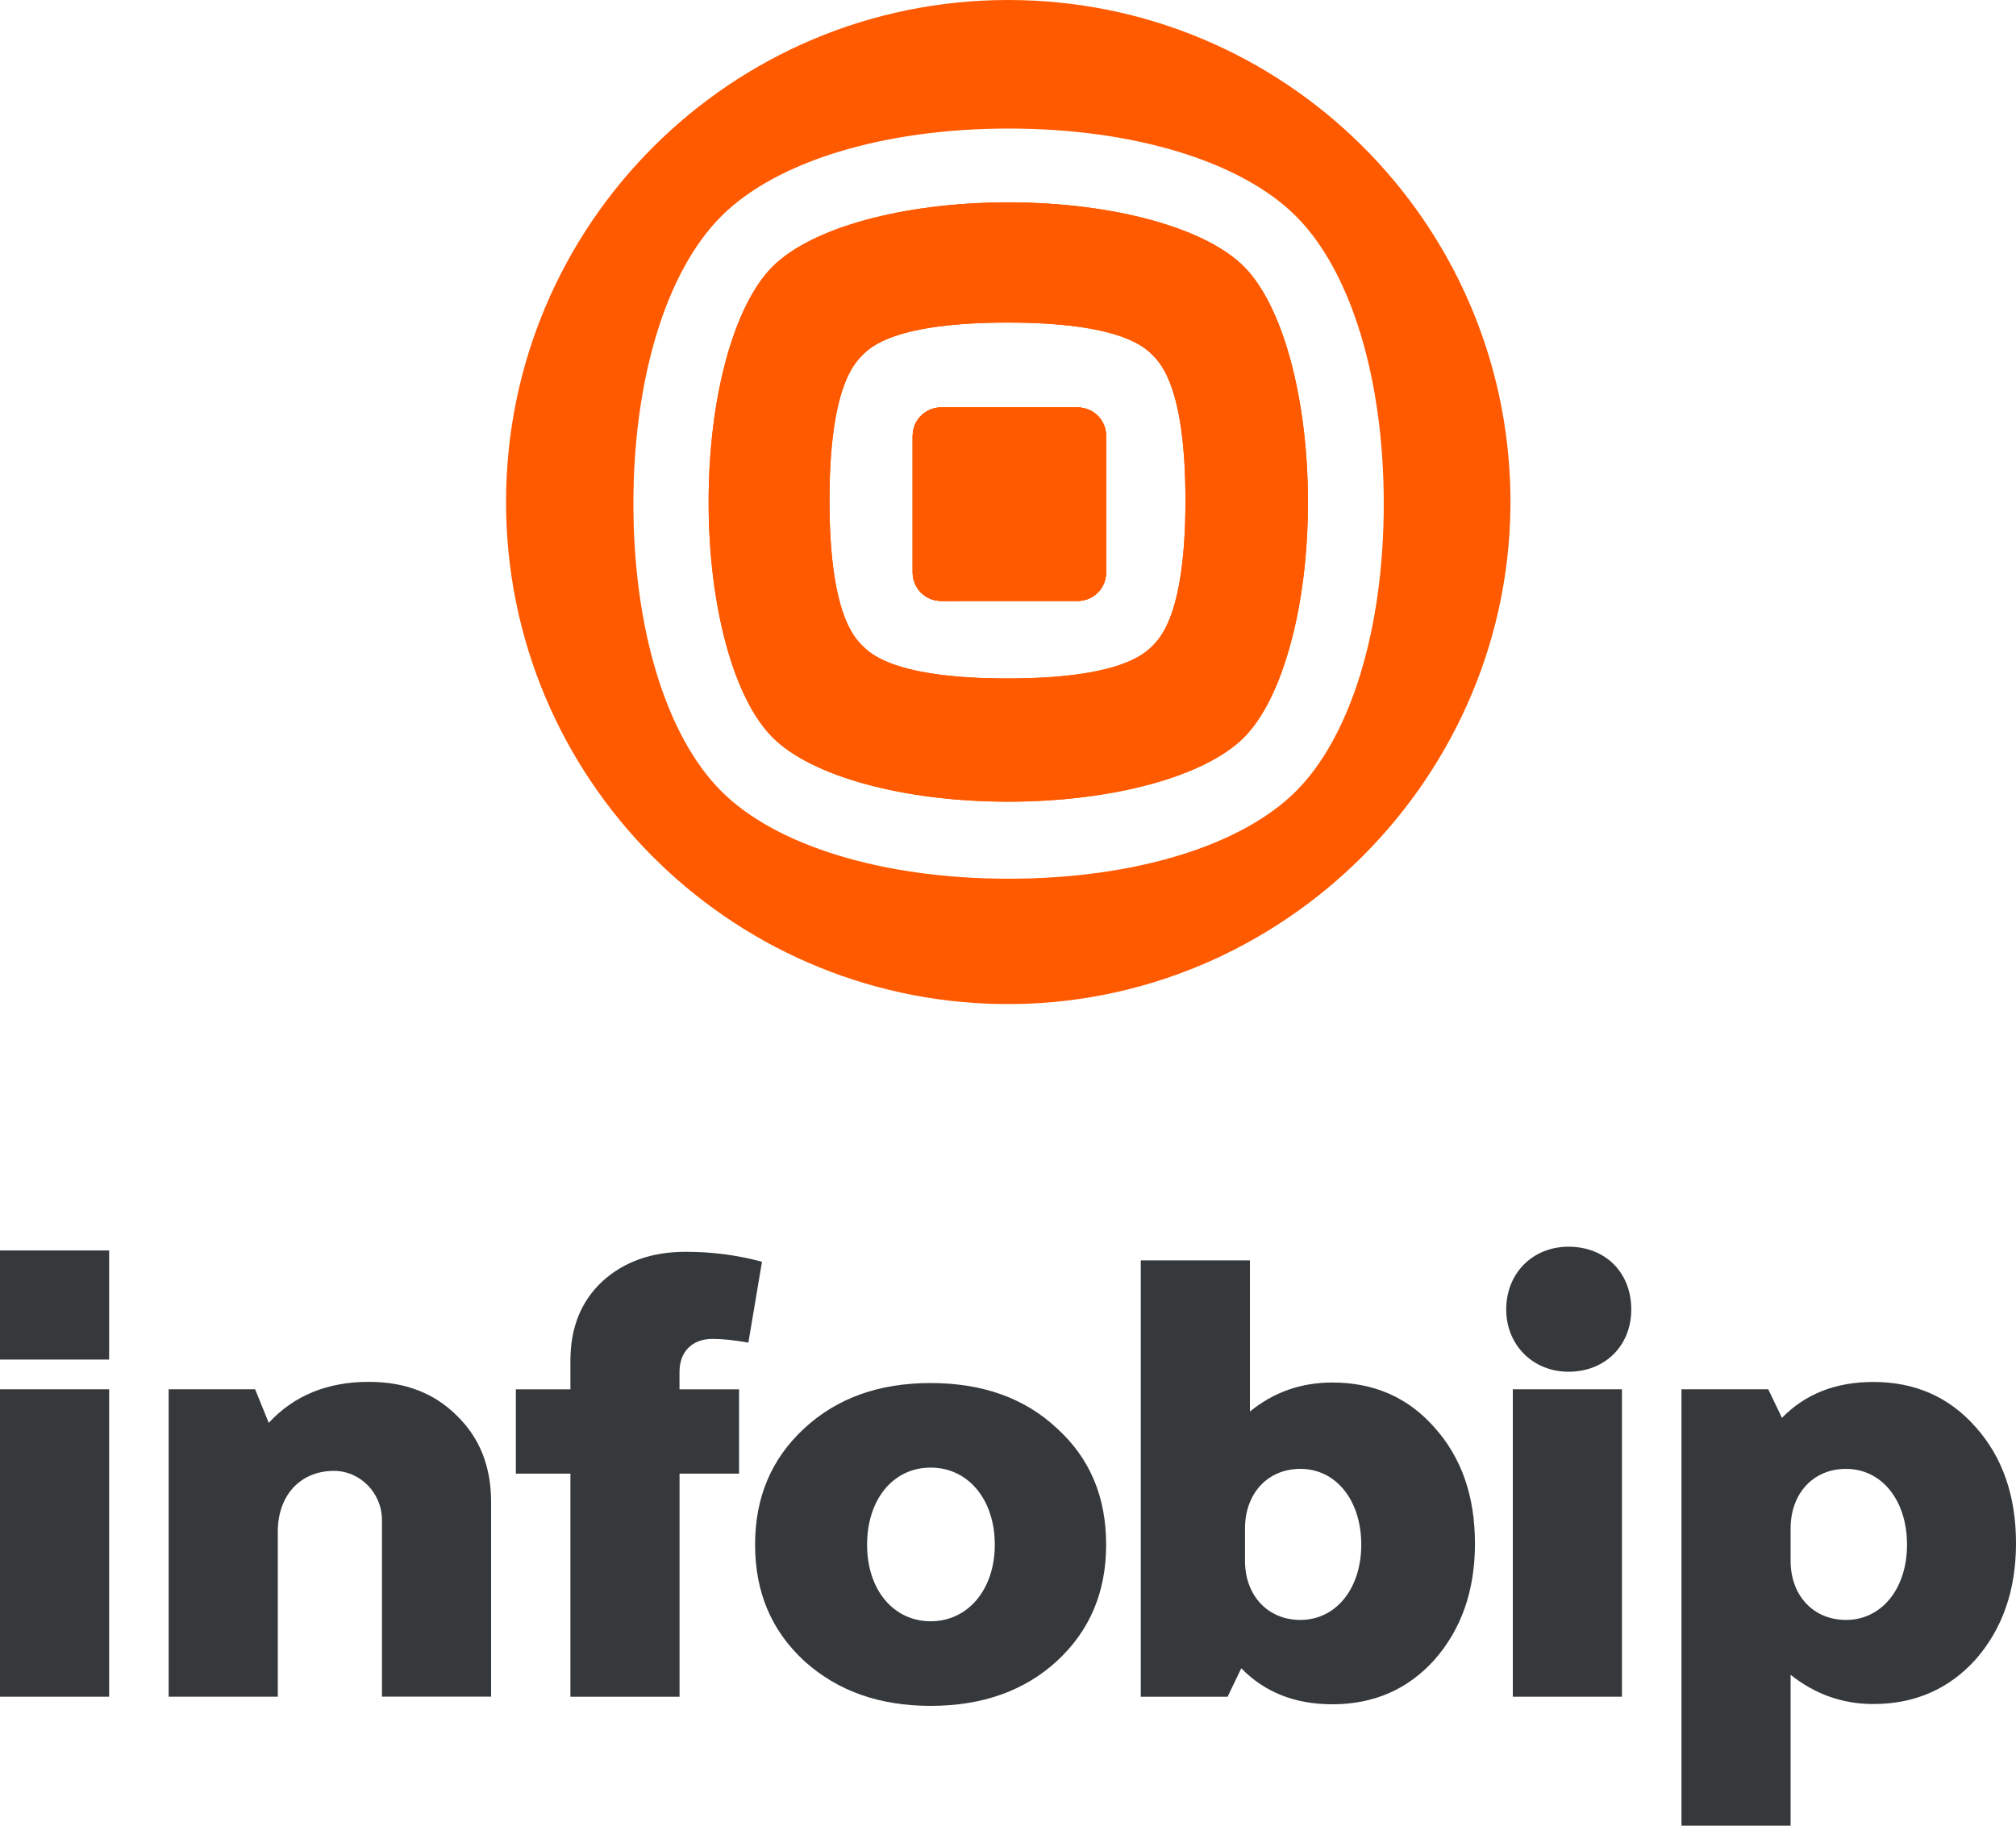
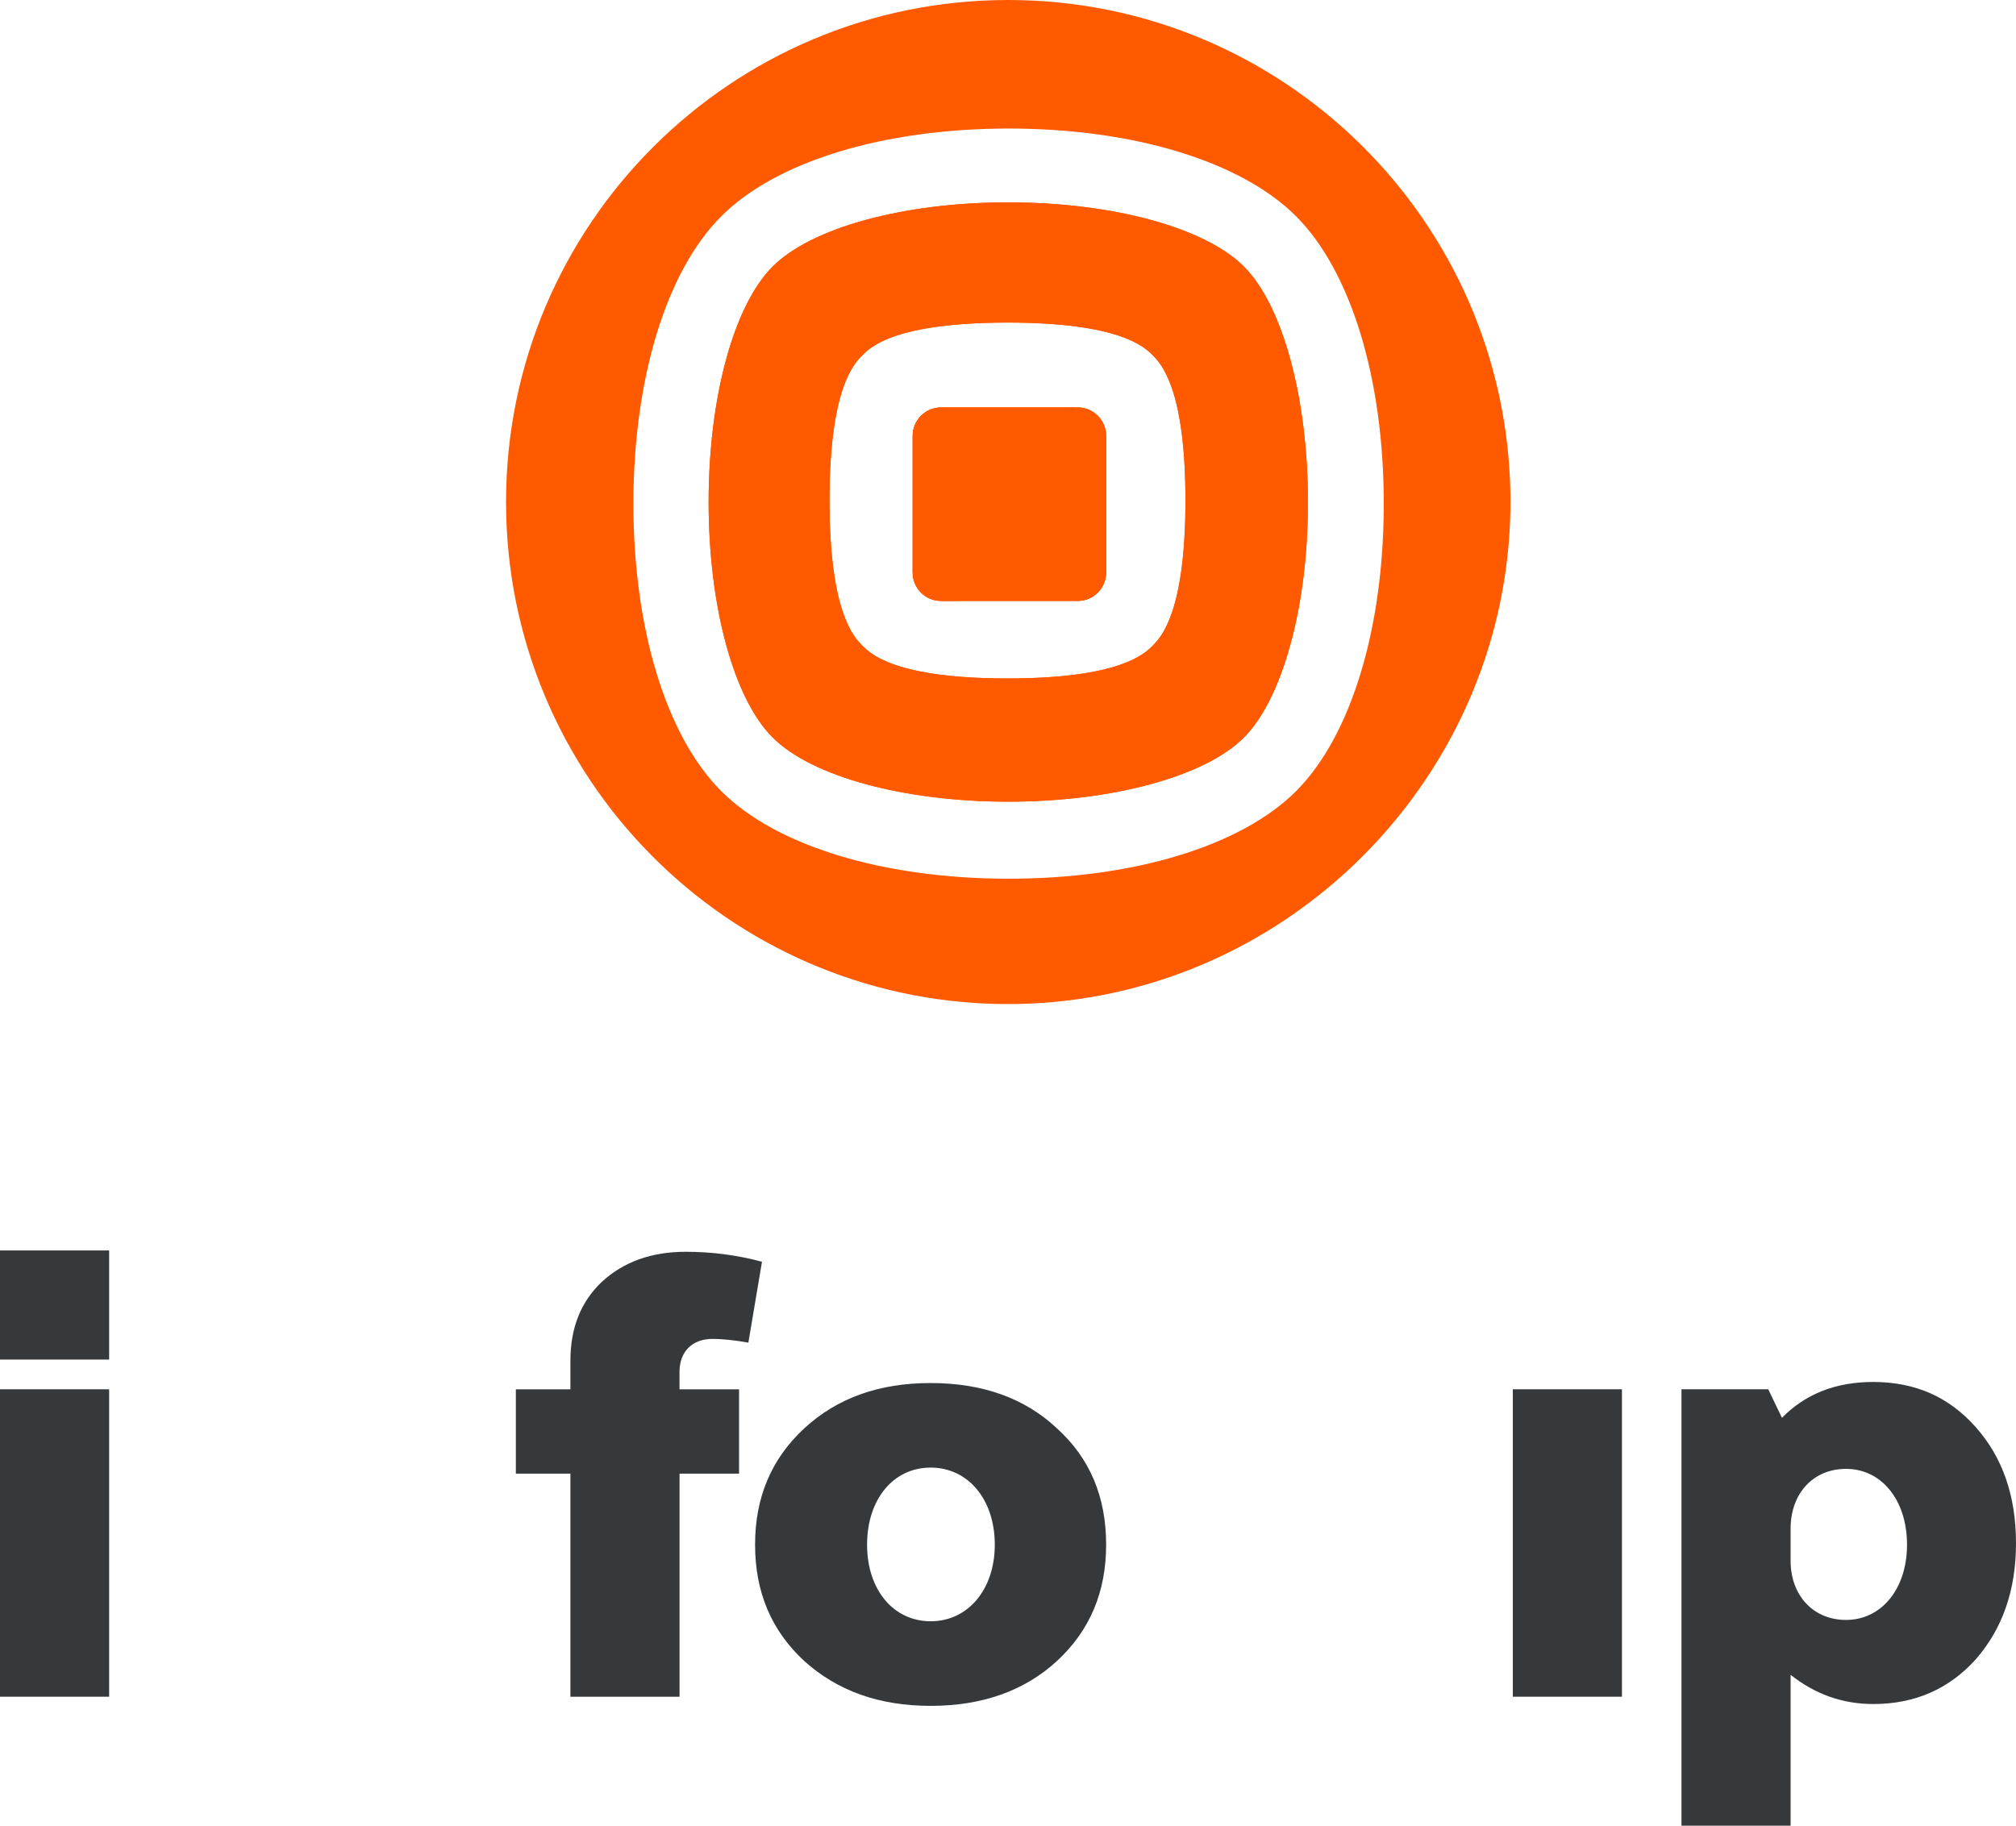
<svg xmlns="http://www.w3.org/2000/svg" xmlns:ns1="http://www.inkscape.org/namespaces/inkscape" xmlns:ns2="http://sodipodi.sourceforge.net/DTD/sodipodi-0.dtd" ns1:version="1.0 (4035a4fb49, 2020-05-01)" height="356.9" width="394" ns2:docname="Infobip.svg" xml:space="preserve" viewBox="0 0 394 356.9" y="0px" x="0px" id="Layer_1" version="1.1">
  <defs id="defs58" />
  <style id="style2" type="text/css"> .st0{fill:#36393B;} .st1{fill:#FF5A00;} </style>
  <g transform="translate(-103,-121.55)" id="Infobip_Logo_Vertical_RGB_1_">
    <g id="g52">
      <g id="g32">
-         <path id="path4" d="m 175.07,391.69 c -8.09,0 -14.61,2.67 -19.55,8.01 l -2.66,-6.56 h -16.9 v 60.1 h 21.33 v -32.23 c 0,-7.08 4.31,-11.79 10.75,-11.92 5.3,-0.11 9.61,4.31 9.61,9.61 v 34.53 h 21.33 v -38 c 0,-6.92 -2.17,-12.51 -6.64,-16.88 -4.48,-4.48 -10.15,-6.66 -17.27,-6.66 z" class="st0" />
        <g id="g10">
          <rect id="rect6" height="21.33" width="21.33" class="st0" y="366" x="103" />
          <rect id="rect8" height="60.1" width="21.33" class="st0" y="393.14" x="103" />
        </g>
        <g id="g14">
          <path id="path12" d="m 489.13,400.54 c -5.23,-5.93 -11.89,-8.83 -20.02,-8.83 -7.3,0 -13.23,2.3 -17.85,7.01 l -2.68,-5.58 h -16.96 v 85.31 h 21.33 v -29.49 c 4.75,3.76 10.07,5.71 16.16,5.71 8.13,0 14.79,-2.93 20.02,-8.73 5.2,-5.96 7.87,-13.48 7.87,-22.7 0,-9.35 -2.68,-16.87 -7.87,-22.7 z m -25.35,37.69 c -6.46,0 -10.83,-4.86 -10.83,-11.54 v -6.33 c 0,-6.81 4.38,-11.66 10.83,-11.66 6.93,0 11.92,6.07 11.92,14.83 0,8.63 -4.99,14.7 -11.92,14.7 z" class="st0" />
        </g>
        <g id="g20">
-           <path id="path16" d="m 409.53,365.27 c -6.93,0 -12.16,5.11 -12.16,12.28 0,6.93 5.23,12.16 12.16,12.16 7.3,0 12.28,-5.23 12.28,-12.16 0.01,-7.17 -4.98,-12.28 -12.28,-12.28 z" class="st0" />
          <rect id="rect18" height="60.1" width="21.33" class="st0" y="393.14" x="398.66" />
        </g>
        <g id="g24">
          <path id="path22" d="m 309.56,400.77 c -6.33,-5.94 -14.61,-8.85 -24.67,-8.85 -10.1,0 -18.25,2.91 -24.7,8.85 -6.46,5.98 -9.62,13.52 -9.62,22.75 0,9.24 3.16,16.78 9.62,22.75 6.46,5.82 14.61,8.76 24.7,8.76 10.07,0 18.34,-2.94 24.67,-8.76 6.46,-5.98 9.62,-13.52 9.62,-22.75 0,-9.36 -3.17,-16.9 -9.62,-22.75 z m -24.67,37.72 c -7.32,0 -12.43,-6.2 -12.43,-14.96 0,-8.88 5.11,-15.08 12.43,-15.08 7.29,0 12.53,6.2 12.53,15.08 -0.01,8.76 -5.25,14.96 -12.53,14.96 z" class="st0" />
        </g>
        <path id="path26" d="m 242.23,383.29 c 1.94,0 4.24,0.24 7.03,0.73 l 2.66,-15.81 c -4.97,-1.34 -9.93,-1.95 -14.9,-1.95 -6.66,0 -12.12,1.95 -16.36,5.84 -4.12,3.89 -6.18,9 -6.18,15.45 v 5.6 h -10.66 v 16.48 h 10.66 v 43.62 h 21.33 v -43.62 h 11.63 V 393.15 H 235.8 v -3.4 c 0,-4.03 2.55,-6.46 6.43,-6.46 z" class="st0" />
        <g id="g30">
-           <path id="path28" d="m 383.38,400.64 c -5.19,-5.92 -11.87,-8.82 -19.99,-8.82 -6.18,0 -11.49,1.91 -16.11,5.67 v -29.55 h -21.33 v 85.31 h 16.97 l 2.67,-5.57 c 4.58,4.71 10.54,7.04 17.79,7.04 8.12,0 14.8,-2.93 19.99,-8.72 5.22,-5.95 7.89,-13.47 7.89,-22.67 0.01,-9.35 -2.66,-16.86 -7.88,-22.69 z m -26.23,37.59 c -6.46,0 -10.83,-4.86 -10.83,-11.54 v -6.33 c 0,-6.81 4.38,-11.66 10.83,-11.66 6.9,0 11.89,6.07 11.89,14.83 0,8.63 -4.99,14.7 -11.89,14.7 z" class="st0" />
-         </g>
+           </g>
      </g>
      <g id="g50">
        <g id="g40">
          <path id="path34" d="m 319.17,206.77 v 26.69 c 0,3.08 -2.48,5.56 -5.53,5.56 H 286.9 c -3.05,0 -5.53,-2.48 -5.53,-5.56 v -26.69 c 0,-3.08 2.48,-5.56 5.53,-5.56 h 26.74 c 3.05,0 5.53,2.47 5.53,5.56 z" class="st1" />
          <path id="path36" d="m 346.09,173.64 c -7.61,-7.61 -25.69,-12.53 -46.05,-12.53 -20.36,0 -38.41,4.92 -46.02,12.53 -7.64,7.61 -12.53,25.69 -12.53,46.05 0,20.36 4.89,38.45 12.53,46.05 7.61,7.61 25.66,12.53 46.02,12.53 20.36,0 38.45,-4.92 46.05,-12.53 3.8,-3.8 6.93,-10.23 9.11,-18.25 2.21,-8.02 3.42,-17.64 3.42,-27.8 -0.01,-20.35 -4.93,-38.44 -12.53,-46.05 z m -17.8,74.12 c -1.6,1.6 -6.42,6.42 -28.38,6.42 -21.99,0 -26.81,-4.83 -28.38,-6.42 -1.6,-1.6 -6.42,-6.42 -6.42,-28.38 0,-21.96 4.83,-26.78 6.42,-28.38 1.57,-1.6 6.39,-6.39 28.38,-6.39 21.96,0 26.78,4.79 28.38,6.39 1.57,1.6 6.39,6.42 6.39,28.38 0,21.96 -4.83,26.78 -6.39,28.38 z" class="st1" />
          <path id="path38" d="m 319.17,206.77 v 26.69 c 0,3.08 -2.48,5.56 -5.53,5.56 H 286.9 c -3.05,0 -5.53,-2.48 -5.53,-5.56 v -26.69 c 0,-3.08 2.48,-5.56 5.53,-5.56 h 26.74 c 3.05,0 5.53,2.47 5.53,5.56 z" class="st1" />
        </g>
        <path id="path42" d="m 319.17,206.77 v 26.69 c 0,3.08 -2.48,5.56 -5.53,5.56 H 286.9 c -3.05,0 -5.53,-2.48 -5.53,-5.56 v -26.69 c 0,-3.08 2.48,-5.56 5.53,-5.56 h 26.74 c 3.05,0 5.53,2.47 5.53,5.56 z" class="st1" />
-         <path id="path44" d="m 319.17,206.77 v 26.69 c 0,3.08 -2.48,5.56 -5.53,5.56 H 286.9 c -3.05,0 -5.53,-2.48 -5.53,-5.56 v -26.69 c 0,-3.08 2.48,-5.56 5.53,-5.56 h 26.74 c 3.05,0 5.53,2.47 5.53,5.56 z" class="st1" />
        <path id="path46" d="m 346.09,173.64 c -7.61,-7.61 -25.69,-12.53 -46.05,-12.53 -20.36,0 -38.41,4.92 -46.02,12.53 -7.64,7.61 -12.53,25.69 -12.53,46.05 0,20.36 4.89,38.45 12.53,46.05 7.61,7.61 25.66,12.53 46.02,12.53 20.36,0 38.45,-4.92 46.05,-12.53 3.8,-3.8 6.93,-10.23 9.11,-18.25 2.21,-8.02 3.42,-17.64 3.42,-27.8 -0.01,-20.35 -4.93,-38.44 -12.53,-46.05 z m -17.8,74.12 c -1.6,1.6 -6.42,6.42 -28.38,6.42 -21.99,0 -26.81,-4.83 -28.38,-6.42 -1.6,-1.6 -6.42,-6.42 -6.42,-28.38 0,-21.96 4.83,-26.78 6.42,-28.38 1.57,-1.6 6.39,-6.39 28.38,-6.39 21.96,0 26.78,4.79 28.38,6.39 1.57,1.6 6.39,6.42 6.39,28.38 0,21.96 -4.83,26.78 -6.39,28.38 z" class="st1" />
        <path id="path48" d="m 300.04,121.55 c -54.2,0 -98.14,43.94 -98.14,98.14 0,53.75 43.21,97.41 96.8,98.14 54.9,0.73 100.22,-44.61 99.49,-99.52 -0.75,-53.55 -44.4,-96.76 -98.15,-96.76 z m 56.27,154.65 c -10.74,10.74 -31.73,17.13 -56.18,17.13 -24.45,0 -45.48,-6.39 -56.18,-17.13 -10.74,-10.74 -17.16,-31.73 -17.16,-56.18 0,-24.45 6.42,-45.44 17.16,-56.18 10.71,-10.74 31.73,-17.16 56.18,-17.16 24.45,0 45.45,6.42 56.18,17.16 10.71,10.74 17.13,31.73 17.13,56.18 0,24.44 -6.42,45.44 -17.13,56.18 z" class="st1" />
      </g>
    </g>
  </g>
</svg>